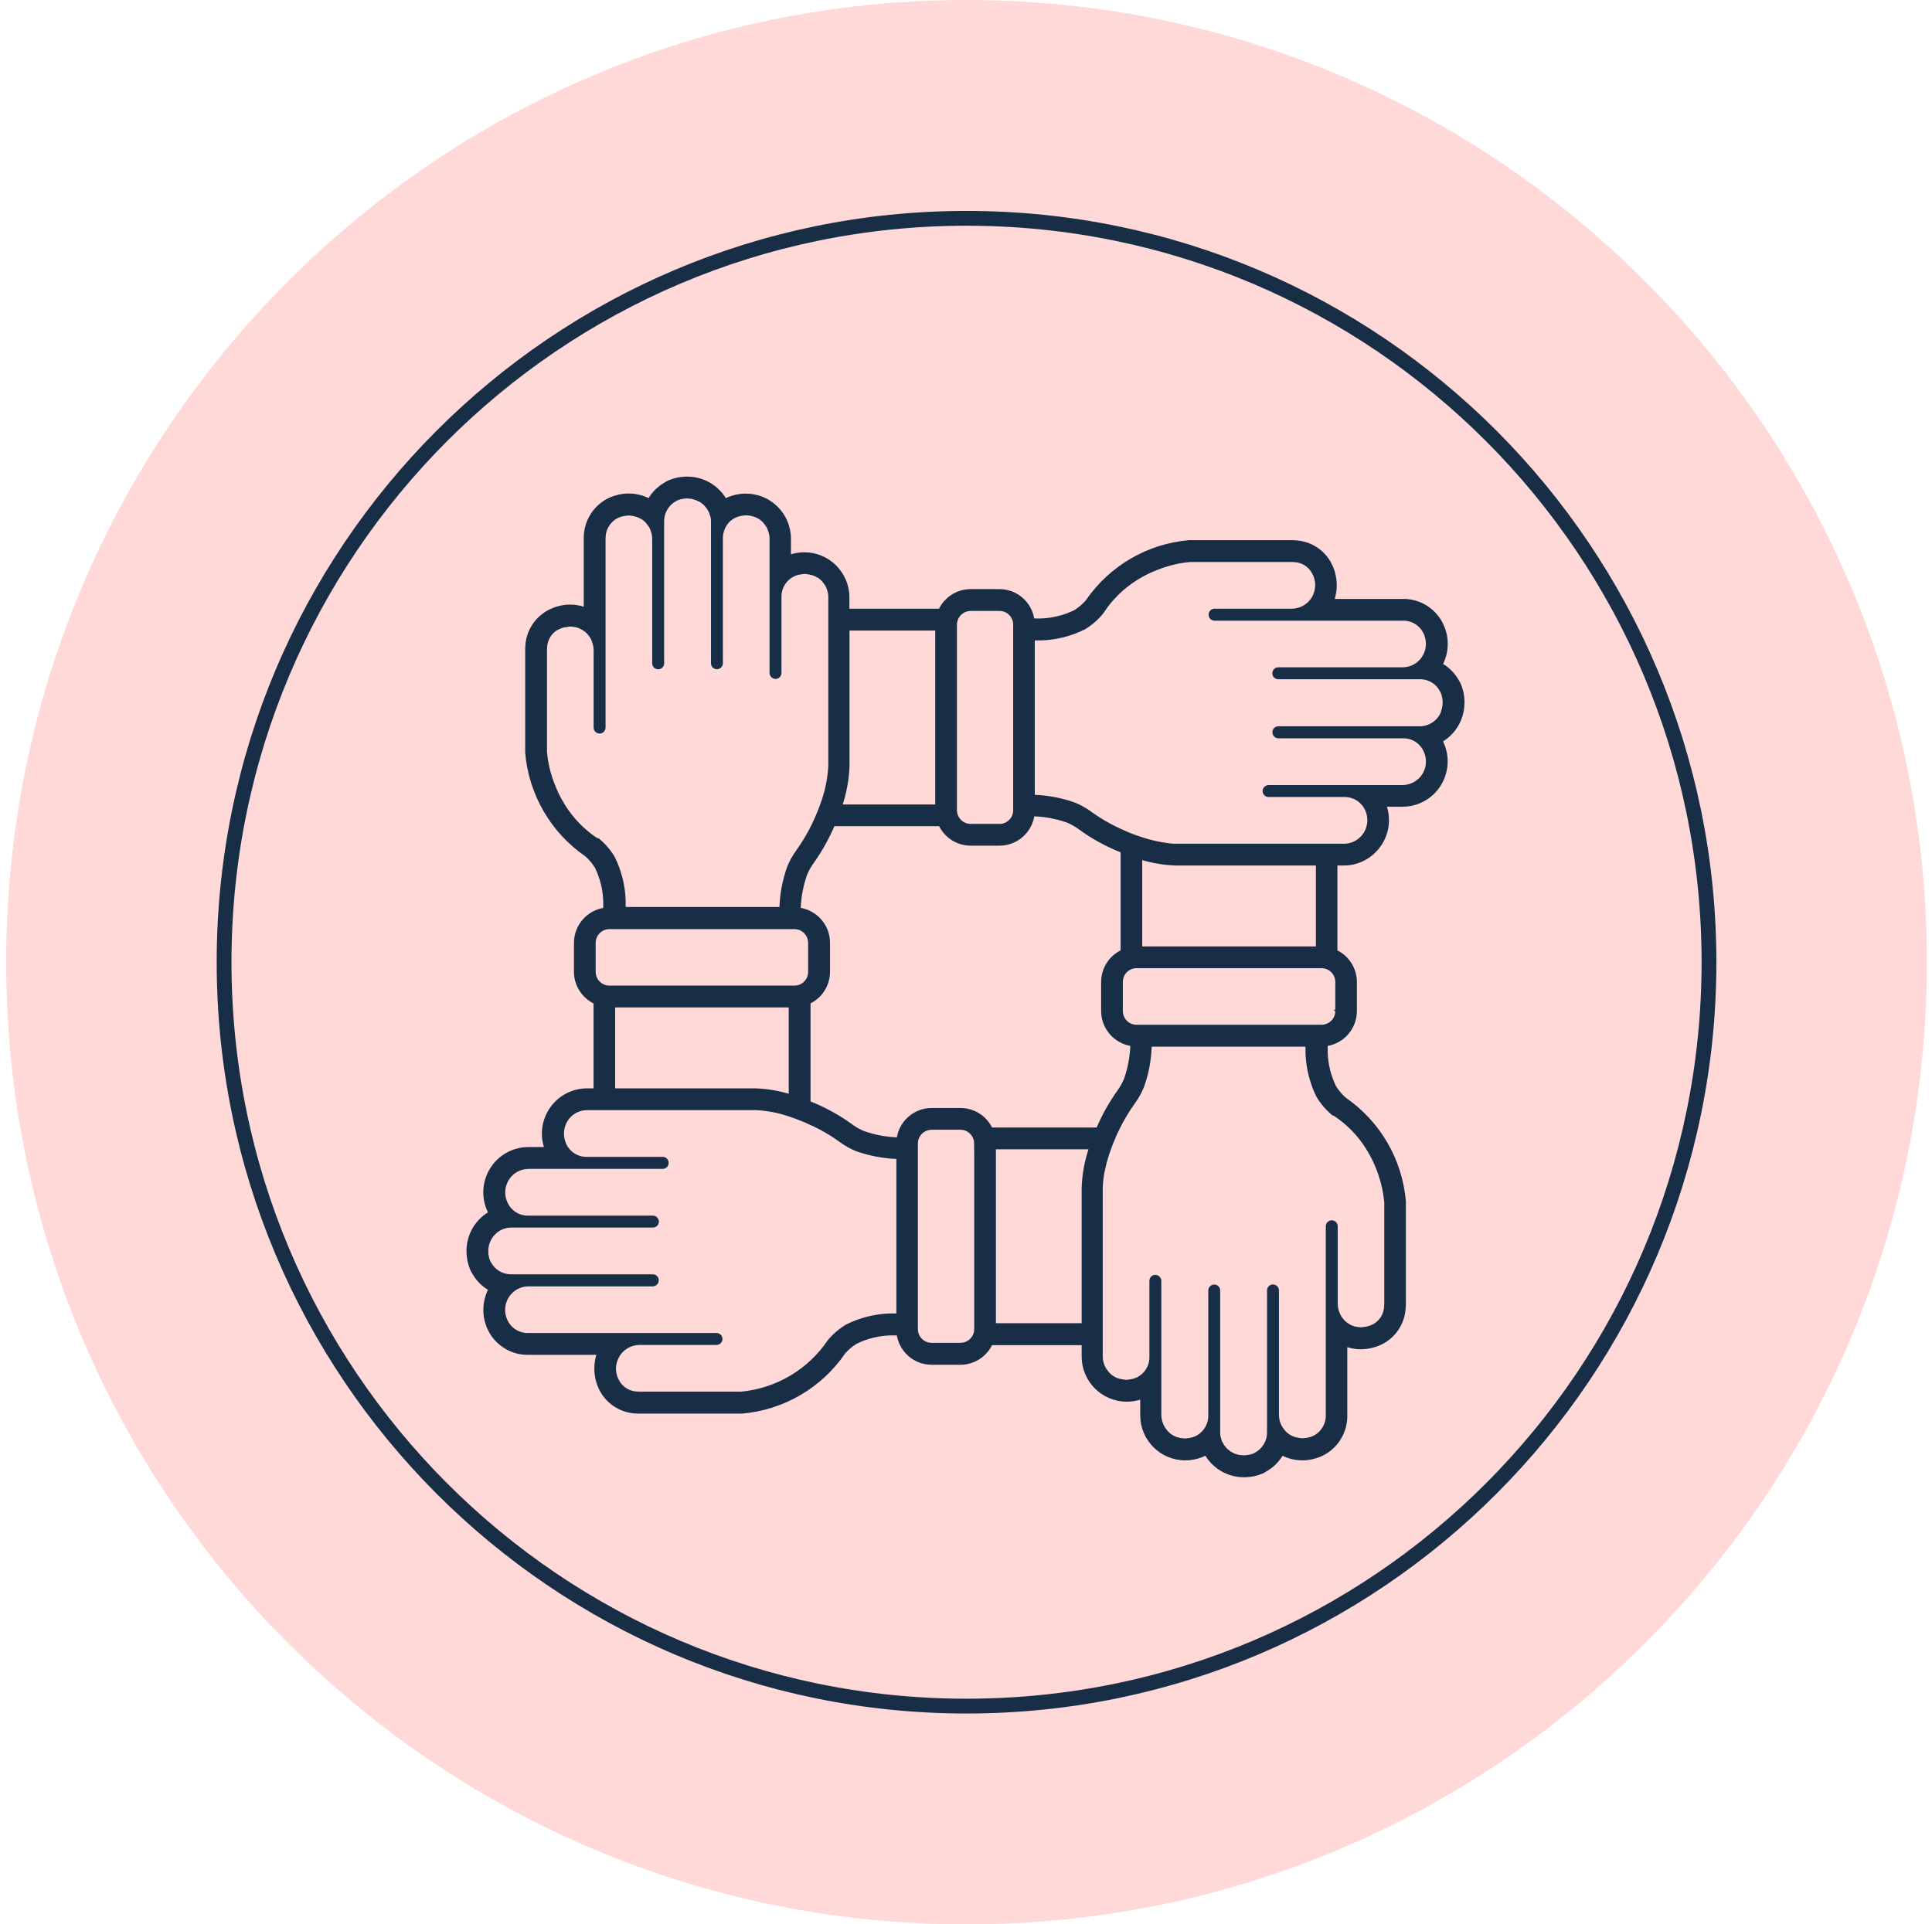
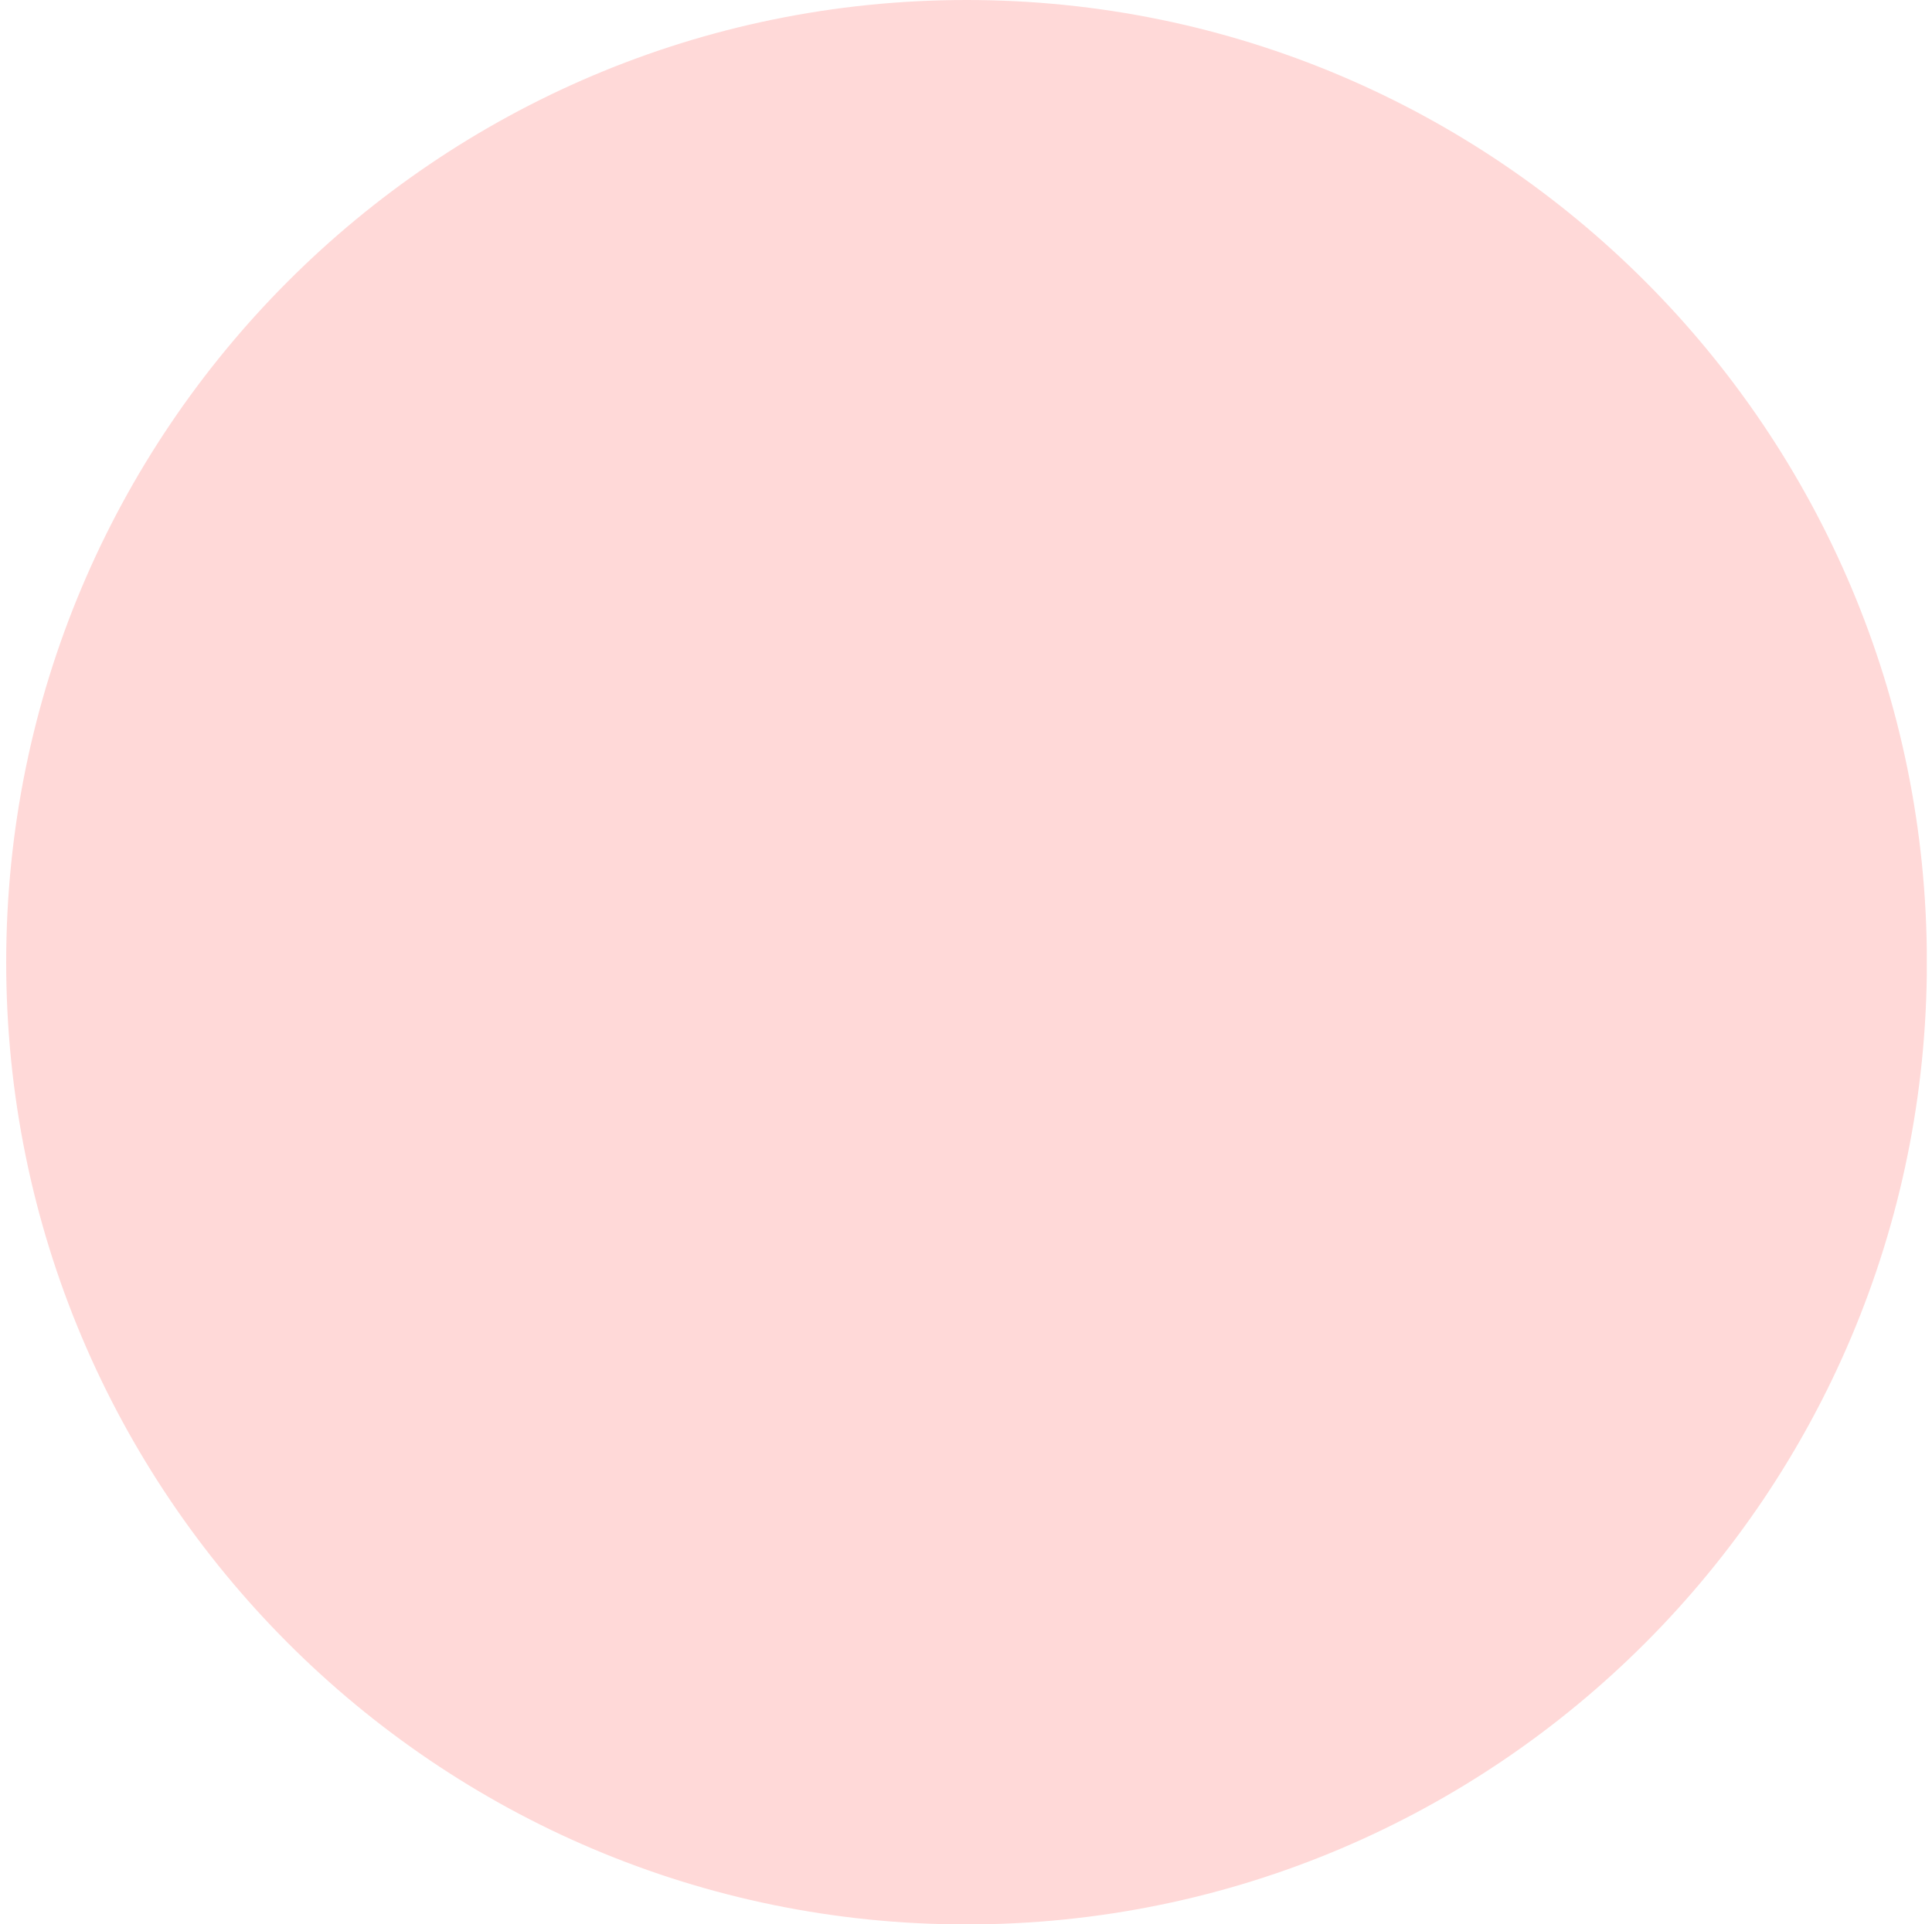
<svg xmlns="http://www.w3.org/2000/svg" width="261" height="260" viewBox="0 0 261 260" fill="none">
  <g clip-path="url(#clip0_406_10771)">
    <path d="M130.572 260.014C202.224 260.014 260.309 201.808 260.309 130.007C260.309 58.206 202.224 0 130.572 0C58.921 0 0.836 58.206 0.836 130.007C0.836 201.808 58.921 260.014 130.572 260.014Z" fill="#FFD9D8" />
-     <path d="M130.572 230.516C185.967 230.516 230.872 185.516 230.872 130.007C230.872 74.497 185.967 29.498 130.572 29.498C75.178 29.498 30.273 74.497 30.273 130.007C30.273 185.516 75.178 230.516 130.572 230.516Z" stroke="#182E47" stroke-width="2" stroke-miterlimit="10" />
-     <path fill-rule="evenodd" clip-rule="evenodd" d="M197.698 94.781C197.685 93.989 197.521 93.223 197.221 92.499C197.139 92.321 197.057 92.157 196.948 91.993C196.43 91.064 195.679 90.298 194.752 89.765C195.598 88.138 195.652 86.225 194.916 84.557C193.988 82.425 191.874 81.044 189.541 81.071H180.102C180.675 79.39 180.497 77.558 179.638 76C178.67 74.305 176.896 73.225 174.959 73.157C174.85 73.143 174.741 73.13 174.618 73.13H160.65C155.058 73.608 149.97 76.574 146.791 81.222C146.341 81.741 145.809 82.179 145.223 82.561C143.804 83.258 142.249 83.655 140.653 83.71H139.589C139.248 81.427 137.311 79.746 135.019 79.746H131.118C129.331 79.746 127.722 80.784 126.944 82.397H114.599V80.716C114.599 77.435 111.939 74.77 108.666 74.77C107.997 74.77 107.329 74.879 106.701 75.098V72.788C106.701 69.507 104.041 66.842 100.768 66.842C99.922 66.842 99.09 67.019 98.326 67.348C98.217 67.402 98.108 67.443 97.999 67.498C96.921 65.666 94.97 64.545 92.856 64.545H92.679C91.901 64.559 91.124 64.723 90.401 65.024C90.223 65.106 90.06 65.188 89.91 65.297C88.982 65.817 88.204 66.568 87.686 67.498C86.84 67.061 85.899 66.828 84.944 66.828C84.099 66.828 83.267 67.006 82.489 67.334C80.361 68.263 78.983 70.396 79.011 72.719V82.178C78.37 81.96 77.701 81.837 77.033 81.837C75.955 81.837 74.905 82.124 73.964 82.657C72.272 83.627 71.195 85.404 71.113 87.359C71.113 87.469 71.099 87.578 71.099 87.687V101.698C71.576 107.302 74.537 112.401 79.174 115.586C79.693 116.037 80.129 116.57 80.498 117.158C81.193 118.579 81.589 120.138 81.643 121.737V122.803C79.365 123.145 77.701 125.086 77.688 127.382V131.305C77.688 133.096 78.724 134.709 80.334 135.488V147.202H79.297C77.374 147.202 75.573 148.132 74.455 149.718C73.336 151.29 73.05 153.313 73.691 155.131H71.385C69.394 155.131 67.525 156.128 66.434 157.796C65.302 159.505 65.124 161.678 65.957 163.537C66.011 163.646 66.052 163.756 66.107 163.865C64.224 164.972 63.106 167.023 63.174 169.196C63.188 169.989 63.351 170.754 63.651 171.479C63.733 171.656 63.815 171.821 63.924 171.985C64.442 172.914 65.193 173.68 66.12 174.213C65.288 175.839 65.22 177.753 65.957 179.421C66.884 181.553 68.998 182.934 71.331 182.906H80.77C80.197 184.587 80.375 186.419 81.234 187.977C82.203 189.672 83.976 190.752 85.927 190.834C86.036 190.834 86.145 190.848 86.254 190.848H100.222C105.815 190.369 110.903 187.403 114.067 182.756C114.531 182.236 115.049 181.799 115.65 181.43C117.068 180.733 118.623 180.336 120.206 180.282H121.283C121.624 182.564 123.561 184.246 125.853 184.246H129.754C131.541 184.246 133.164 183.207 133.928 181.594H146.273V183.275C146.273 186.569 148.933 189.221 152.207 189.235C152.875 189.235 153.543 189.126 154.185 188.907V191.217C154.185 194.498 156.844 197.163 160.118 197.163C160.964 197.163 161.796 196.985 162.574 196.644C162.683 196.589 162.792 196.548 162.901 196.493C163.965 198.325 165.929 199.446 168.03 199.446H168.207C168.985 199.432 169.762 199.268 170.485 198.967C170.662 198.885 170.826 198.803 170.976 198.694C171.904 198.175 172.681 197.423 173.2 196.493C174.045 196.931 174.987 197.163 175.928 197.163C176.773 197.163 177.606 196.985 178.383 196.657C180.511 195.728 181.889 193.595 181.861 191.272V181.813C182.489 182.031 183.157 182.154 183.826 182.154C184.903 182.154 185.967 181.867 186.909 181.348C188.6 180.377 189.678 178.6 189.746 176.646C189.759 176.536 189.773 176.427 189.773 176.304V162.307C189.296 156.689 186.322 151.604 181.698 148.419C181.179 147.954 180.729 147.435 180.361 146.833C179.665 145.412 179.27 143.854 179.215 142.254V141.188C181.48 140.846 183.157 138.892 183.157 136.595V132.686C183.157 130.895 182.121 129.269 180.525 128.503V116.789H181.548C183.471 116.789 185.272 115.846 186.39 114.26C187.509 112.688 187.795 110.665 187.154 108.847H189.473C191.464 108.847 193.333 107.849 194.425 106.181C195.557 104.473 195.734 102.313 194.902 100.44C194.847 100.331 194.806 100.222 194.752 100.112C196.634 99.005 197.753 96.955 197.685 94.781H197.698ZM129.127 108.847V84.407C129.127 83.299 130.027 82.397 131.132 82.397H135.033C136.138 82.397 137.025 83.299 137.025 84.407V109.476C137.025 110.583 136.124 111.471 135.033 111.471H131.132C130.027 111.471 129.127 110.569 129.127 109.462V108.833V108.847ZM114.613 103.53V85.049H126.494V108.847H113.631C114.217 107.125 114.545 105.334 114.613 103.516V103.53ZM80.716 113.44C78.874 112.251 77.319 110.651 76.173 108.792C75.6 107.876 75.137 106.92 74.755 105.908C74.209 104.514 73.868 103.051 73.745 101.575V87.687C73.745 87.687 73.759 87.619 73.759 87.591C73.759 86.512 74.318 85.528 75.232 84.981H75.26C75.546 84.83 75.86 84.694 76.173 84.625C76.282 84.598 76.378 84.598 76.487 84.584C76.665 84.543 76.856 84.516 77.046 84.502H77.087C77.087 84.502 77.183 84.516 77.224 84.516C77.442 84.53 77.66 84.571 77.865 84.612C77.947 84.639 78.015 84.666 78.097 84.68C78.274 84.748 78.451 84.817 78.615 84.912C78.683 84.953 78.738 84.981 78.806 85.022C79.011 85.145 79.215 85.309 79.393 85.487C79.42 85.514 79.433 85.528 79.447 85.555C79.597 85.719 79.734 85.897 79.856 86.088C79.897 86.156 79.925 86.225 79.966 86.293C80.047 86.457 80.116 86.635 80.17 86.812C80.197 86.881 80.225 86.963 80.238 87.031C80.306 87.291 80.334 87.55 80.347 87.824V98.308C80.347 98.677 80.648 98.964 81.002 98.964C81.357 98.964 81.657 98.663 81.657 98.308V72.747C81.657 72.433 81.698 72.118 81.78 71.817C81.862 71.517 81.984 71.243 82.162 70.984C82.489 70.451 82.966 70.04 83.526 69.794C83.799 69.685 84.071 69.603 84.344 69.562C84.426 69.548 84.508 69.535 84.603 69.535C84.726 69.521 84.835 69.494 84.958 69.494C85.026 69.494 85.094 69.507 85.149 69.521C85.204 69.535 85.326 69.535 85.422 69.548C85.599 69.576 85.763 69.617 85.94 69.671C86.008 69.699 86.09 69.712 86.158 69.74C86.377 69.822 86.595 69.931 86.799 70.054H86.813C87.004 70.191 87.195 70.355 87.359 70.532C87.413 70.587 87.454 70.642 87.495 70.71C87.604 70.833 87.7 70.97 87.795 71.12C87.836 71.189 87.877 71.271 87.918 71.339C87.986 71.489 88.055 71.653 88.095 71.817C88.123 71.886 88.15 71.968 88.164 72.036C88.218 72.282 88.259 72.528 88.259 72.788V89.628C88.259 89.97 88.518 90.243 88.846 90.271C88.873 90.271 88.9 90.284 88.914 90.284C89.282 90.284 89.569 89.984 89.569 89.628V70.423C89.569 69.234 90.223 68.127 91.26 67.58C91.328 67.539 91.369 67.498 91.437 67.471C91.86 67.307 92.297 67.211 92.76 67.197H92.856C92.965 67.197 93.061 67.225 93.17 67.225C93.279 67.225 93.374 67.238 93.483 67.252C93.606 67.293 93.715 67.32 93.825 67.361C93.92 67.389 94.015 67.416 94.111 67.457C94.22 67.498 94.329 67.553 94.438 67.607C94.52 67.648 94.616 67.689 94.698 67.744C94.793 67.812 94.888 67.894 94.984 67.963C95.052 68.017 95.134 68.072 95.202 68.14C95.284 68.222 95.366 68.318 95.434 68.427C95.489 68.496 95.557 68.564 95.611 68.632C95.68 68.742 95.748 68.851 95.802 68.974C95.843 69.056 95.898 69.111 95.925 69.193C95.98 69.33 96.021 69.466 96.061 69.603C96.089 69.671 96.116 69.74 96.13 69.808C96.184 70.027 96.198 70.245 96.198 70.478V89.615C96.198 89.984 96.498 90.271 96.853 90.271C97.207 90.271 97.507 89.97 97.507 89.615V72.719C97.507 72.405 97.548 72.091 97.644 71.79C97.726 71.489 97.849 71.216 98.012 70.956C98.34 70.423 98.817 70.013 99.39 69.767C99.649 69.658 99.936 69.576 100.208 69.535C100.29 69.521 100.372 69.507 100.467 69.507C100.577 69.494 100.699 69.48 100.822 69.466C100.89 69.466 100.959 69.48 101.013 69.494C101.068 69.507 101.19 69.507 101.286 69.521C101.463 69.548 101.627 69.589 101.804 69.644C101.872 69.671 101.954 69.685 102.023 69.712C102.241 69.794 102.459 69.904 102.65 70.027H102.664C102.855 70.163 103.046 70.327 103.209 70.505C103.264 70.56 103.305 70.615 103.346 70.683C103.455 70.806 103.55 70.942 103.646 71.093C103.687 71.161 103.728 71.243 103.769 71.312C103.837 71.462 103.891 71.626 103.946 71.79C103.973 71.858 104 71.94 104.014 72.009C104.082 72.255 104.11 72.501 104.11 72.76V90.927C104.123 91.282 104.41 91.569 104.764 91.583C105.133 91.583 105.419 91.282 105.419 90.927V80.648C105.405 79.376 106.142 78.228 107.301 77.695C107.561 77.586 107.833 77.504 108.12 77.463C108.202 77.449 108.284 77.435 108.379 77.435C108.502 77.422 108.611 77.394 108.734 77.394C108.802 77.394 108.87 77.408 108.925 77.422C108.993 77.422 109.102 77.435 109.198 77.449C109.375 77.476 109.539 77.517 109.716 77.558C109.798 77.586 109.866 77.599 109.934 77.627C110.152 77.709 110.371 77.818 110.562 77.941H110.603C110.793 78.091 110.984 78.255 111.148 78.419C111.203 78.474 111.244 78.529 111.285 78.597C111.394 78.72 111.489 78.871 111.585 79.007C111.626 79.076 111.666 79.158 111.707 79.226C111.776 79.376 111.844 79.54 111.885 79.691C111.912 79.759 111.939 79.841 111.953 79.909C112.021 80.156 112.048 80.415 112.048 80.675V103.461C111.953 105.293 111.571 107.097 110.916 108.806C110.78 109.202 110.616 109.612 110.439 110.023C110.261 110.487 110.03 110.966 109.798 111.458C109.184 112.715 108.461 113.918 107.642 115.053C107.165 115.723 106.769 116.433 106.469 117.199C105.842 118.962 105.501 120.807 105.446 122.666V122.694H84.371V121.655C84.303 119.632 83.812 117.664 82.912 115.846C82.353 114.916 81.643 114.082 80.798 113.399L80.716 113.44ZM80.32 127.396C80.32 126.289 81.221 125.387 82.325 125.387H107.329C108.434 125.387 109.32 126.289 109.32 127.396V131.319C109.32 132.426 108.434 133.315 107.329 133.315H82.325C81.221 133.315 80.32 132.412 80.32 131.305V127.396ZM106.701 135.966V147.982C105.187 147.517 103.618 147.257 102.05 147.202H82.953V135.966H106.701ZM121.215 177.616H120.178C118.159 177.685 116.195 178.19 114.395 179.079C113.467 179.639 112.621 180.35 111.939 181.184C109.238 185.175 104.887 187.745 100.099 188.182H86.267C86.267 188.182 86.199 188.169 86.172 188.169C85.108 188.169 84.112 187.608 83.567 186.693C82.926 185.654 82.898 184.369 83.485 183.303C84.071 182.236 85.176 181.58 86.377 181.567H96.825C97.18 181.553 97.453 181.252 97.453 180.91C97.453 180.569 97.18 180.268 96.825 180.254H71.345C70.076 180.282 68.917 179.544 68.398 178.382C67.921 177.343 68.003 176.154 68.603 175.197C69.217 174.24 70.253 173.652 71.399 173.652H88.191C88.518 173.652 88.805 173.392 88.832 173.064C88.832 173.037 88.832 173.01 88.846 172.982C88.846 172.805 88.777 172.641 88.655 172.518C88.532 172.395 88.368 172.326 88.191 172.326H69.039C67.853 172.326 66.761 171.684 66.202 170.631C66.161 170.563 66.12 170.522 66.093 170.454C65.916 170.03 65.82 169.592 65.82 169.128C65.779 168.239 66.12 167.378 66.734 166.722C67.348 166.066 68.194 165.71 69.094 165.71H88.204C88.559 165.71 88.859 165.41 88.859 165.054C88.859 164.699 88.559 164.398 88.204 164.398H71.345C70.076 164.412 68.93 163.674 68.412 162.512C67.934 161.487 68.016 160.284 68.617 159.327C69.217 158.37 70.267 157.782 71.413 157.782H89.528C89.896 157.769 90.182 157.482 90.182 157.113C90.182 156.935 90.114 156.771 89.991 156.648C89.869 156.525 89.691 156.456 89.528 156.456H79.284C78.015 156.484 76.856 155.732 76.337 154.584C76.214 154.297 76.132 153.996 76.078 153.682C75.928 152.725 76.201 151.741 76.814 151.002C77.442 150.264 78.37 149.841 79.338 149.841H102.063C103.646 149.909 105.228 150.21 106.729 150.743C107.329 150.934 107.943 151.167 108.597 151.44C108.857 151.536 109.102 151.659 109.361 151.782C110.875 152.438 112.294 153.272 113.617 154.242C114.285 154.72 114.995 155.117 115.759 155.418C117.505 156.033 119.36 156.374 121.215 156.443H121.242V177.616H121.215ZM131.759 155.131V179.571C131.759 180.678 130.859 181.58 129.754 181.58H125.839C124.734 181.58 123.848 180.678 123.848 179.571V154.502C123.848 153.395 124.748 152.506 125.839 152.492H129.74C130.845 152.492 131.746 153.395 131.746 154.502V155.144L131.759 155.131ZM146.273 160.461V178.928H134.392V155.131H147.255C146.668 156.853 146.341 158.644 146.273 160.461ZM134.392 152.492H133.928C133.164 150.879 131.541 149.854 129.754 149.854H125.853C123.561 149.854 121.624 151.549 121.283 153.818H121.201C119.66 153.764 118.146 153.477 116.7 152.971C116.154 152.752 115.636 152.465 115.159 152.123C113.426 150.852 111.557 149.813 109.566 149.007C109.484 148.966 109.416 148.952 109.348 148.911V135.474C110.957 134.709 111.98 133.082 111.98 131.292V127.382C111.98 125.086 110.302 123.145 108.024 122.789V122.721C108.079 121.176 108.365 119.646 108.87 118.197C109.088 117.65 109.375 117.13 109.716 116.638C110.875 115.025 111.857 113.289 112.621 111.471H126.958C127.735 113.084 129.345 114.11 131.132 114.11H135.033C137.325 114.11 139.262 112.415 139.603 110.146H139.671C141.212 110.2 142.726 110.487 144.172 110.993C144.718 111.212 145.236 111.512 145.727 111.854C147.446 113.125 149.328 114.164 151.32 114.971C151.402 115.012 151.47 115.025 151.538 115.066V128.503C149.929 129.269 148.906 130.895 148.906 132.672V136.595C148.906 138.892 150.583 140.833 152.848 141.188V141.256C152.793 142.801 152.507 144.318 152.002 145.781C151.784 146.328 151.497 146.847 151.156 147.325C149.997 148.938 149.015 150.674 148.251 152.492H134.378H134.392ZM180.156 150.551C181.998 151.741 183.553 153.326 184.712 155.199C186.076 157.386 186.909 159.86 187.154 162.416V176.29C187.154 176.29 187.14 176.359 187.14 176.386C187.14 177.466 186.581 178.45 185.667 178.997C185.367 179.161 185.053 179.284 184.74 179.366C184.631 179.393 184.549 179.393 184.44 179.407C184.249 179.448 184.058 179.475 183.867 179.489H183.826C183.826 179.489 183.73 179.475 183.689 179.475C183.471 179.462 183.253 179.421 183.035 179.38C182.953 179.352 182.884 179.339 182.803 179.311C182.625 179.243 182.448 179.174 182.284 179.079C182.216 179.038 182.162 179.01 182.107 178.969C181.902 178.846 181.698 178.682 181.52 178.505C181.493 178.477 181.48 178.464 181.466 178.436C181.316 178.272 181.166 178.095 181.057 177.903C181.016 177.835 180.988 177.767 180.948 177.698C180.866 177.534 180.797 177.356 180.743 177.179C180.716 177.11 180.688 177.042 180.675 176.96C180.607 176.7 180.566 176.441 180.566 176.167V165.683C180.566 165.314 180.265 165.027 179.911 165.027C179.556 165.027 179.256 165.328 179.256 165.683V191.231C179.27 192.502 178.533 193.664 177.387 194.183C177.114 194.293 176.842 194.375 176.555 194.416C176.473 194.429 176.392 194.443 176.296 194.443C176.173 194.457 176.064 194.484 175.941 194.484C175.873 194.484 175.805 194.47 175.75 194.457C175.696 194.443 175.573 194.443 175.478 194.429C175.3 194.402 175.137 194.361 174.959 194.32C174.891 194.293 174.809 194.279 174.741 194.252C174.523 194.17 174.305 194.06 174.1 193.923H174.086C173.895 193.787 173.704 193.623 173.541 193.459C173.486 193.404 173.445 193.349 173.404 193.281C173.295 193.144 173.2 193.008 173.104 192.871C173.063 192.803 173.022 192.721 172.981 192.652C172.9 192.502 172.845 192.338 172.79 192.174C172.763 192.105 172.736 192.023 172.722 191.955C172.668 191.695 172.627 191.449 172.627 191.19V174.349C172.627 174.008 172.368 173.734 172.04 173.707C172.013 173.707 171.986 173.693 171.972 173.693C171.604 173.693 171.317 173.994 171.317 174.349V193.554C171.317 194.744 170.662 195.837 169.612 196.398C169.544 196.439 169.503 196.48 169.435 196.507C169.012 196.671 168.562 196.767 168.112 196.78H167.989C167.88 196.78 167.784 196.753 167.675 196.753C167.566 196.753 167.471 196.726 167.375 196.726C167.252 196.698 167.143 196.671 167.034 196.63C166.939 196.603 166.843 196.575 166.748 196.548C166.638 196.493 166.543 196.439 166.434 196.384C166.352 196.343 166.257 196.302 166.175 196.247C166.079 196.179 165.984 196.097 165.888 196.029C165.82 195.974 165.738 195.919 165.67 195.851C165.588 195.769 165.506 195.673 165.438 195.564C165.384 195.495 165.315 195.427 165.261 195.359C165.193 195.249 165.124 195.14 165.07 195.017C165.029 194.935 164.974 194.88 164.947 194.798C164.892 194.675 164.852 194.539 164.824 194.402C164.797 194.334 164.77 194.265 164.756 194.197C164.701 193.978 164.688 193.759 164.688 193.527V174.363C164.688 173.994 164.388 173.707 164.033 173.707C163.678 173.707 163.378 174.008 163.378 174.363V191.258C163.392 192.529 162.655 193.677 161.496 194.211C161.237 194.32 160.95 194.402 160.677 194.443C160.596 194.457 160.514 194.47 160.418 194.47C160.296 194.484 160.186 194.511 160.064 194.511C159.995 194.511 159.927 194.498 159.859 194.484C159.791 194.47 159.682 194.47 159.586 194.457C159.409 194.429 159.245 194.402 159.068 194.347C159 194.32 158.918 194.306 158.85 194.279C158.631 194.197 158.413 194.087 158.209 193.951H158.195C158.004 193.814 157.827 193.65 157.663 193.486C157.608 193.431 157.567 193.377 157.526 193.308C157.417 193.185 157.322 193.035 157.226 192.898C157.185 192.83 157.145 192.748 157.104 192.68C157.022 192.529 156.967 192.365 156.913 192.201C156.885 192.133 156.858 192.051 156.844 191.982C156.776 191.723 156.749 191.477 156.735 191.217V173.051C156.722 172.695 156.435 172.408 156.081 172.395C155.903 172.395 155.74 172.463 155.617 172.586C155.494 172.709 155.426 172.887 155.426 173.051V183.33C155.453 184.601 154.716 185.749 153.557 186.282C153.284 186.392 153.011 186.474 152.739 186.515C152.657 186.528 152.575 186.542 152.479 186.542C152.357 186.556 152.248 186.583 152.125 186.583C152.057 186.583 151.988 186.569 151.934 186.556C151.879 186.542 151.756 186.542 151.661 186.528C151.484 186.501 151.32 186.46 151.143 186.419C151.074 186.392 150.993 186.378 150.924 186.351C150.706 186.269 150.488 186.159 150.283 186.023H150.27C150.079 185.886 149.901 185.722 149.738 185.558C149.683 185.503 149.642 185.449 149.601 185.38C149.492 185.244 149.397 185.107 149.301 184.97C149.26 184.902 149.219 184.82 149.178 184.751C149.097 184.587 149.042 184.437 148.987 184.273C148.96 184.205 148.933 184.123 148.919 184.054C148.851 183.795 148.824 183.549 148.824 183.289V160.503C148.851 159.614 148.96 158.739 149.165 157.878C149.369 156.949 149.629 156.046 149.97 155.158C150.106 154.761 150.27 154.351 150.447 153.941C150.624 153.477 150.856 152.998 151.088 152.52C151.702 151.249 152.425 150.059 153.243 148.925C153.721 148.255 154.116 147.544 154.416 146.779C155.044 145.029 155.385 143.17 155.439 141.311V141.27H176.514V142.309C176.583 144.332 177.087 146.3 177.974 148.118C178.533 149.048 179.242 149.882 180.088 150.579L180.156 150.551ZM180.538 136.595C180.538 137.128 180.334 137.648 179.952 138.017C179.57 138.386 179.065 138.605 178.533 138.605H153.53C152.425 138.605 151.538 137.702 151.538 136.595V132.672C151.538 131.565 152.438 130.663 153.53 130.663H178.533C179.638 130.663 180.538 131.565 180.538 132.672V136.582H180.525L180.538 136.595ZM154.157 128.025V116.01C155.671 116.474 157.24 116.734 158.809 116.789H177.919V128.025H154.157ZM194.834 96.189C194.343 97.447 193.142 98.281 191.792 98.281H172.695C172.327 98.281 172.04 98.582 172.04 98.937C172.04 99.292 172.34 99.607 172.695 99.607H189.541C190.81 99.579 191.956 100.317 192.474 101.479C192.951 102.518 192.883 103.707 192.283 104.664C191.669 105.621 190.619 106.209 189.487 106.222H171.372C171.003 106.236 170.717 106.523 170.717 106.879C170.717 107.056 170.785 107.22 170.908 107.343C171.031 107.466 171.208 107.535 171.372 107.535H181.616C182.885 107.521 184.044 108.259 184.562 109.421C185.04 110.446 184.958 111.649 184.358 112.606C183.744 113.563 182.694 114.151 181.561 114.151H158.836C158.604 114.151 158.331 114.137 158.004 114.096C156.694 113.946 155.412 113.658 154.157 113.235C153.898 113.153 153.625 113.057 153.352 112.961C152.998 112.838 152.643 112.688 152.275 112.538C152.016 112.428 151.77 112.319 151.511 112.196C150.01 111.526 148.578 110.706 147.255 109.735C146.587 109.257 145.877 108.861 145.113 108.56C143.367 107.945 141.526 107.603 139.671 107.535H139.644V86.375H140.68C142.699 86.307 144.663 85.814 146.478 84.912C147.405 84.352 148.237 83.641 148.919 82.794C150.106 80.948 151.688 79.39 153.557 78.228C154.471 77.654 155.439 77.176 156.449 76.807C157.84 76.26 159.286 75.918 160.773 75.781H174.618C174.618 75.781 174.686 75.795 174.714 75.795C175.791 75.795 176.773 76.356 177.319 77.271C177.96 78.31 177.988 79.595 177.415 80.661C176.842 81.728 175.723 82.384 174.509 82.397H164.047C163.692 82.411 163.419 82.712 163.419 83.053C163.419 83.395 163.692 83.696 164.047 83.71H189.528C190.796 83.682 191.956 84.42 192.474 85.582C192.951 86.621 192.869 87.81 192.269 88.767C191.669 89.724 190.619 90.312 189.473 90.312H172.681C172.34 90.312 172.067 90.571 172.04 90.899C172.04 90.927 172.027 90.954 172.027 90.968C172.027 91.145 172.095 91.309 172.217 91.433C172.34 91.556 172.518 91.624 172.681 91.624H191.833C192.719 91.624 193.552 91.979 194.165 92.622C194.356 92.827 194.534 93.073 194.656 93.332C194.697 93.401 194.738 93.442 194.766 93.51C194.929 93.92 195.025 94.371 195.038 94.823C195.052 95.274 194.97 95.725 194.82 96.148L194.834 96.189Z" fill="#182E47" stroke="#182E47" stroke-width="0.3" stroke-miterlimit="10" />
  </g>
  <defs>
    <clipPath id="clip0_406_10771">
      <rect width="259.459" height="260" fill="white" transform="translate(0.836)" />
    </clipPath>
  </defs>
</svg>